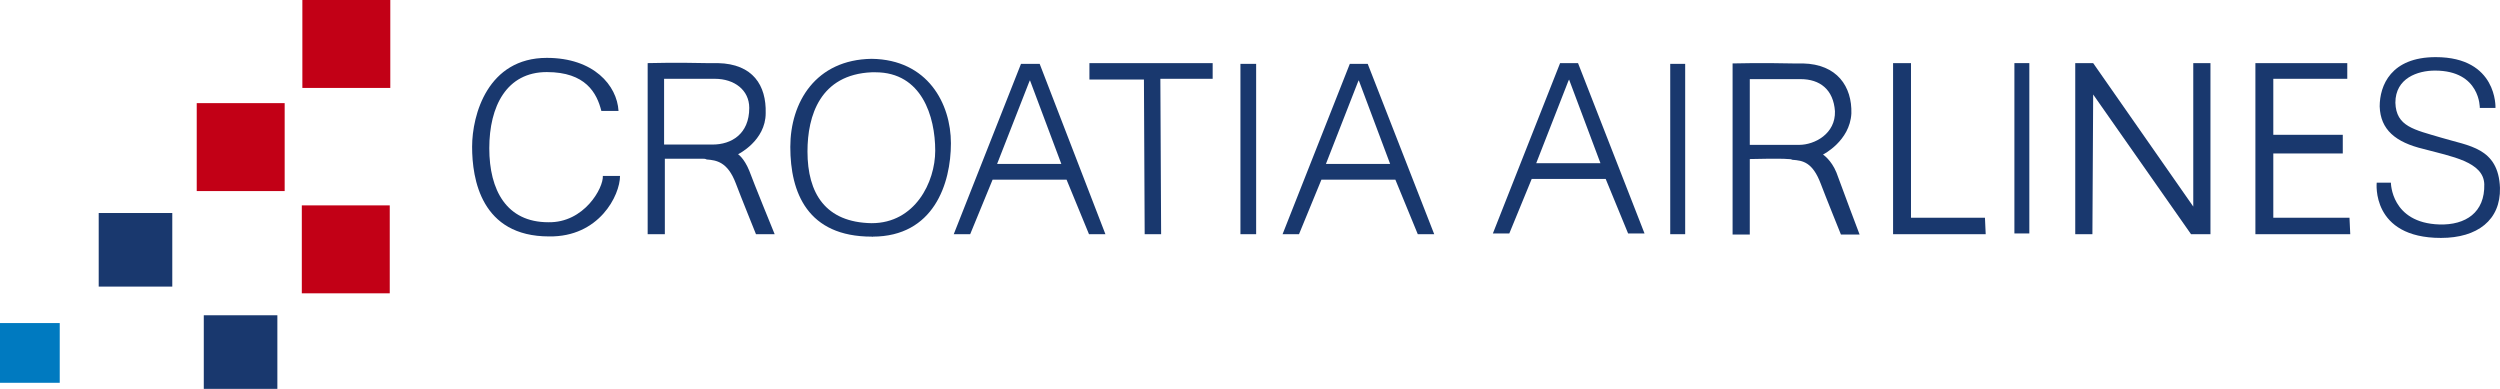
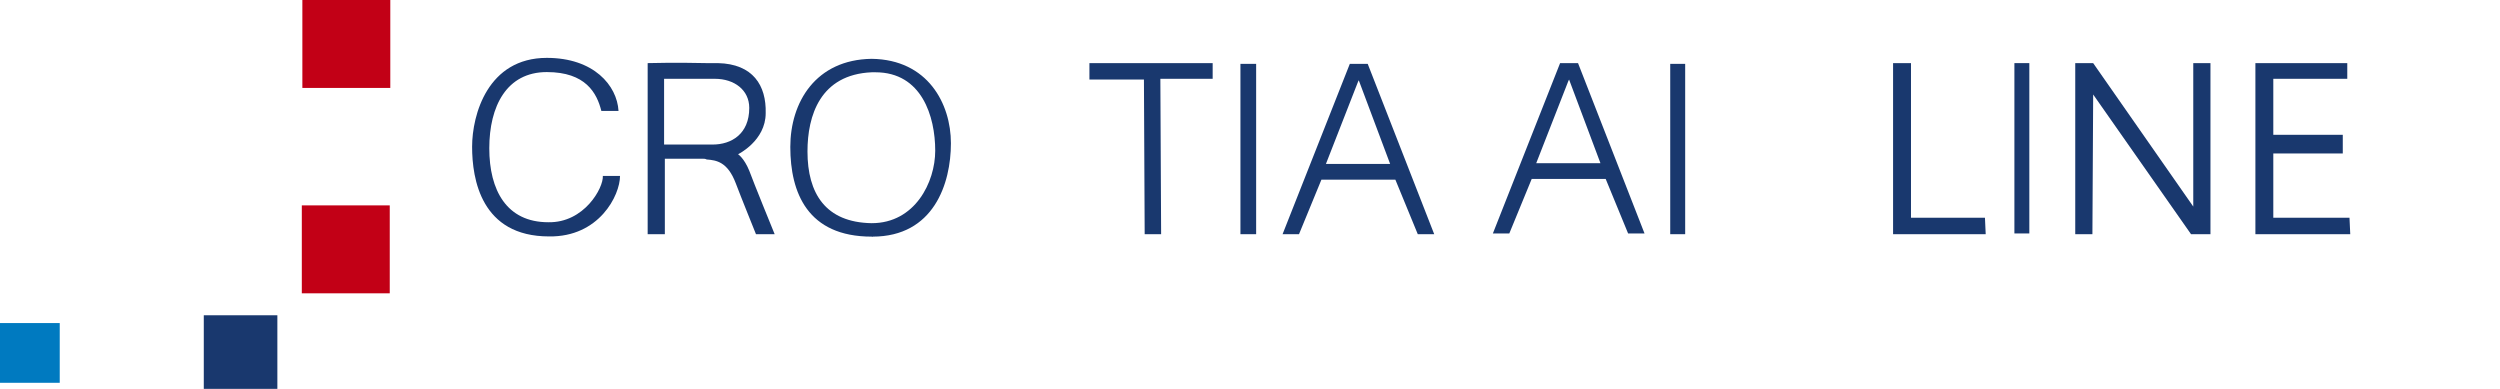
<svg xmlns="http://www.w3.org/2000/svg" id="Layer_1" version="1.1" viewBox="0 0 999.23 155.42">
  <defs>
    <style>.cls-1,.cls-3,.cls-4{stroke-width:0}.cls-1,.cls-4{fill:#19386e}.cls-3{fill:#c20016}.cls-4{fill-rule:evenodd}</style>
  </defs>
  <path id="polyline227" d="m457.518 93.606-.297-61.81h-21.789v-6.569h49.261v6.271H463.79l.303 62.108z" class="cls-4" />
  <path id="rect229" d="M495.793 25.524h6.278v68.082h-6.278z" class="cls-1" />
  <path id="rect231" d="M667.577 25.524h5.974v68.082h-5.974z" class="cls-1" />
  <path id="rect233" d="M805.141 25.227h5.968v68.081h-5.968z" class="cls-1" />
  <path id="polyline235" d="M756.647 93.606V25.227h7.164v61.81h29.56l.298 6.569z" class="cls-4" />
  <path id="polyline237" d="M829.46 93.606V25.227h7.164l40.009 57.329V25.227h6.872v68.379h-7.765L836.624 37.77l-.304 55.836z" class="cls-4" />
  <path id="polyline239" d="M901.464 93.606V25.227h36.724v6.271h-29.566v22.39h27.769v7.462h-27.769v25.687h30.452l.304 6.569z" class="cls-4" />
-   <path id="path241" d="M991.156 43.136h6.265s.899-20.302-23.89-20.302c-17.91 0-22.39 11.347-22.39 19.713.304 9.252 6.272 14.328 17.612 17.017 11.049 2.987 23.89 5.069 24.194 14.036.297 11.341-7.461 16.416-17.922 16.119-19.403-.601-19.403-16.72-19.403-16.72h-5.67s-2.392 22.099 25.675 22.099c14.625 0 23.89-7.176 23.592-20.004-.601-16.131-12.543-16.732-23.295-20.017-11.043-3.278-18.213-4.474-18.511-14.024 0-9.86 8.955-12.84 15.827-12.84 18.213 0 17.916 14.923 17.916 14.923" class="cls-4" />
  <path id="path243" d="M188.698 58.666c0-12.847 6.271-35.534 29.858-35.534 18.808 0 28.067 11.049 28.662 21.2h-6.866c-1.791-7.164-6.265-15.524-21.795-15.524-16.125 0-22.991 13.739-22.991 30.459s6.866 29.56 23.586 29.56c14.334.291 22.093-13.733 21.801-18.517h6.866c0 7.765-8.36 24.485-28.364 24.187-27.174 0-30.756-22.991-30.756-35.832" class="cls-4" />
  <path id="path247" d="M282.454 57.774h-17.023V31.498h20.308c7.765 0 13.733 4.48 13.733 11.638 0 10.448-7.164 14.638-14.631 14.638zm-.001-32.547c-12.245-.304-23.586 0-23.586 0v68.379h6.866V63.445h15.226c.595 0 .899 0 1.494.297 3.879.304 8.36.892 11.644 9.556 1.791 4.778 8.062 20.308 8.062 20.308h7.468s-8.664-21.207-10.157-25.383c-2.088-5.082-4.474-6.575-4.474-6.575s11.043-5.367 11.043-16.416c.297-11.049-5.075-19.707-19.106-20.004z" class="cls-4" />
  <path id="path249" d="M348.423 89.202c17.315 0 25.377-16.416 25.377-28.965 0-13.727-5.373-31.345-23.89-31.345h-1.487c-20.605.892-25.681 17.315-25.681 31.649 0 16.72 7.164 28.37 25.681 28.662m0-65.69c22.39.304 31.649 17.916 31.649 33.743 0 16.125-6.866 37.325-31.351 37.325 0 .297-.297 0-.297 0-25.681 0-32.547-17.618-32.547-35.832 0-17.916 10.151-34.933 32.547-35.237" class="cls-4" />
-   <path id="path251" d="M411.375 65.533h-12.847l12.847-32.845.291-.601 12.543 33.446zm0-40.009h-3.291l-26.877 68.082h6.569l8.961-21.801h29.56l8.967 21.801h6.563l-26.276-68.081h-4.177Z" class="cls-4" />
  <path id="path253" d="M542.789 65.533h-12.834l12.834-32.845.297-.601 12.543 33.446zm0-40.009h-3.278l-26.877 68.082h6.569l8.961-21.801h29.554l8.961 21.801h6.569l-26.579-68.081z" class="cls-4" />
  <path id="path255" d="M626.852 65.235h-12.84l12.84-32.845.297-.595 12.543 33.44zm0-40.008h-3.291L596.69 93.309h6.569l8.955-21.801h29.56l8.967 21.801h6.563l-26.579-68.081z" class="cls-4" />
-   <path id="path257" d="M716.392 57.902h-17.017V31.626h20.302c7.759 0 13.138 4.177 13.739 12.834.285 8.961-8.062 13.442-14.334 13.442zm0-32.548c-12.239-.304-23.89 0-23.89 0v68.379h6.873V63.572s12.531-.304 15.22 0c.601 0 1.196 0 1.797.297 4.177.304 8.056.892 11.341 9.556 1.797 4.778 8.069 20.308 8.069 20.308h7.461s-7.461-19.713-9.258-24.782c-2.082-5.082-5.373-7.176-5.373-7.176s10.752-5.367 11.347-16.416c.304-10.752-5.677-19.707-19.409-20.004h-4.177Z" class="cls-4" />
  <path d="M0 129.125h23.875V153H0z" style="stroke-width:0;fill:#007ac0" />
-   <path d="M39.451 85.139h29.41v29.41h-29.41z" class="cls-1" />
-   <path d="M78.632 41.222h35.146v35.146H78.632z" class="cls-3" />
  <path d="M81.451 126.007h29.41v29.41h-29.41z" class="cls-1" />
  <path d="M120.632 82.09h35.146v35.146h-35.146zM120.854 0H156v35.146h-35.146z" class="cls-3" />
</svg>